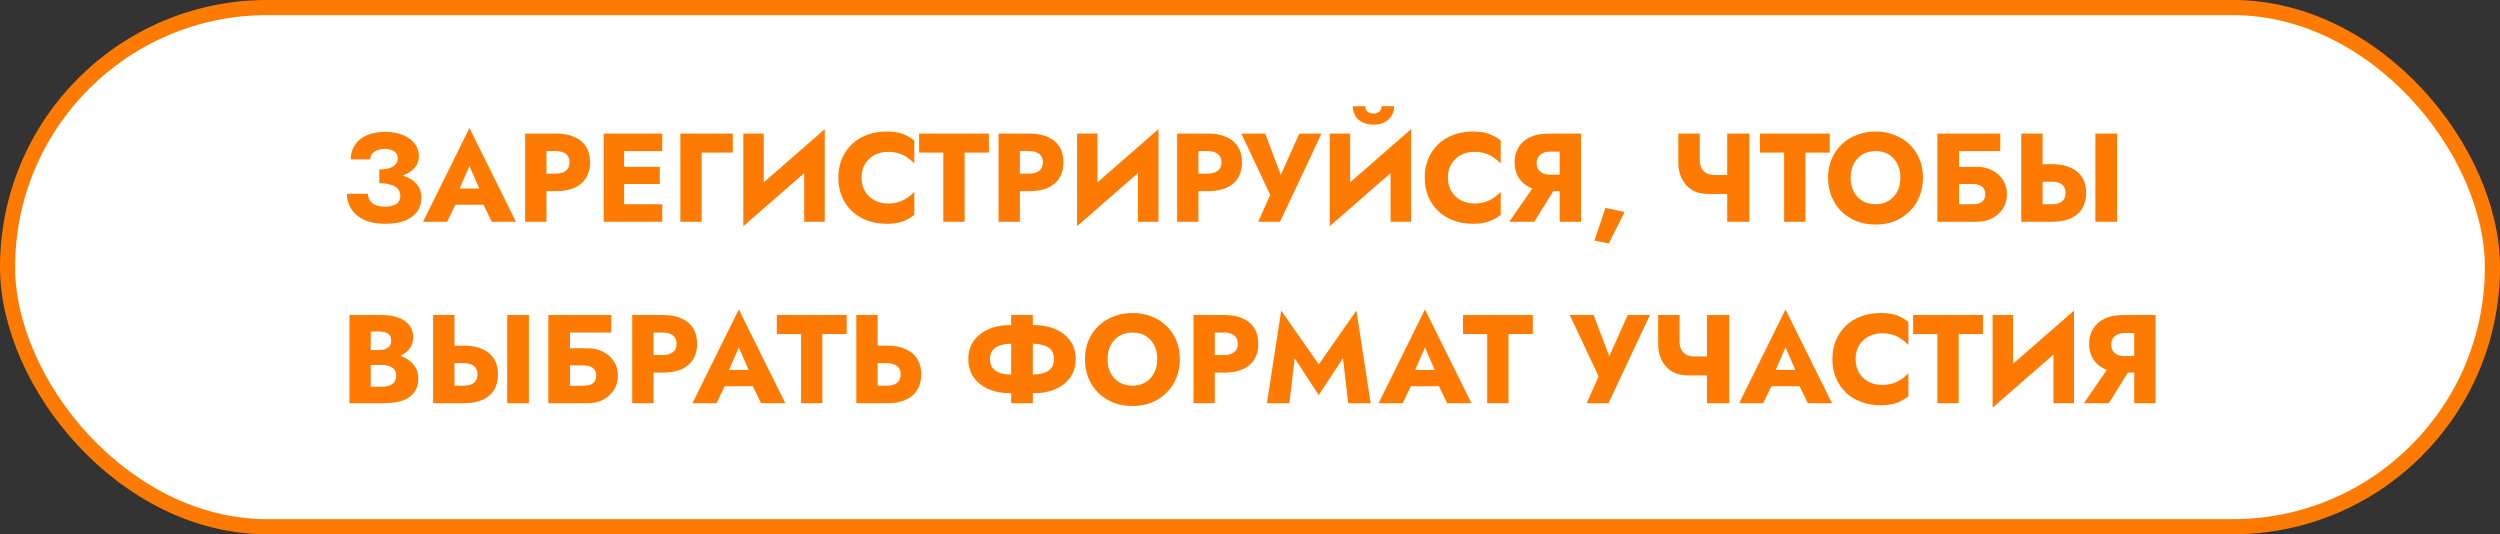
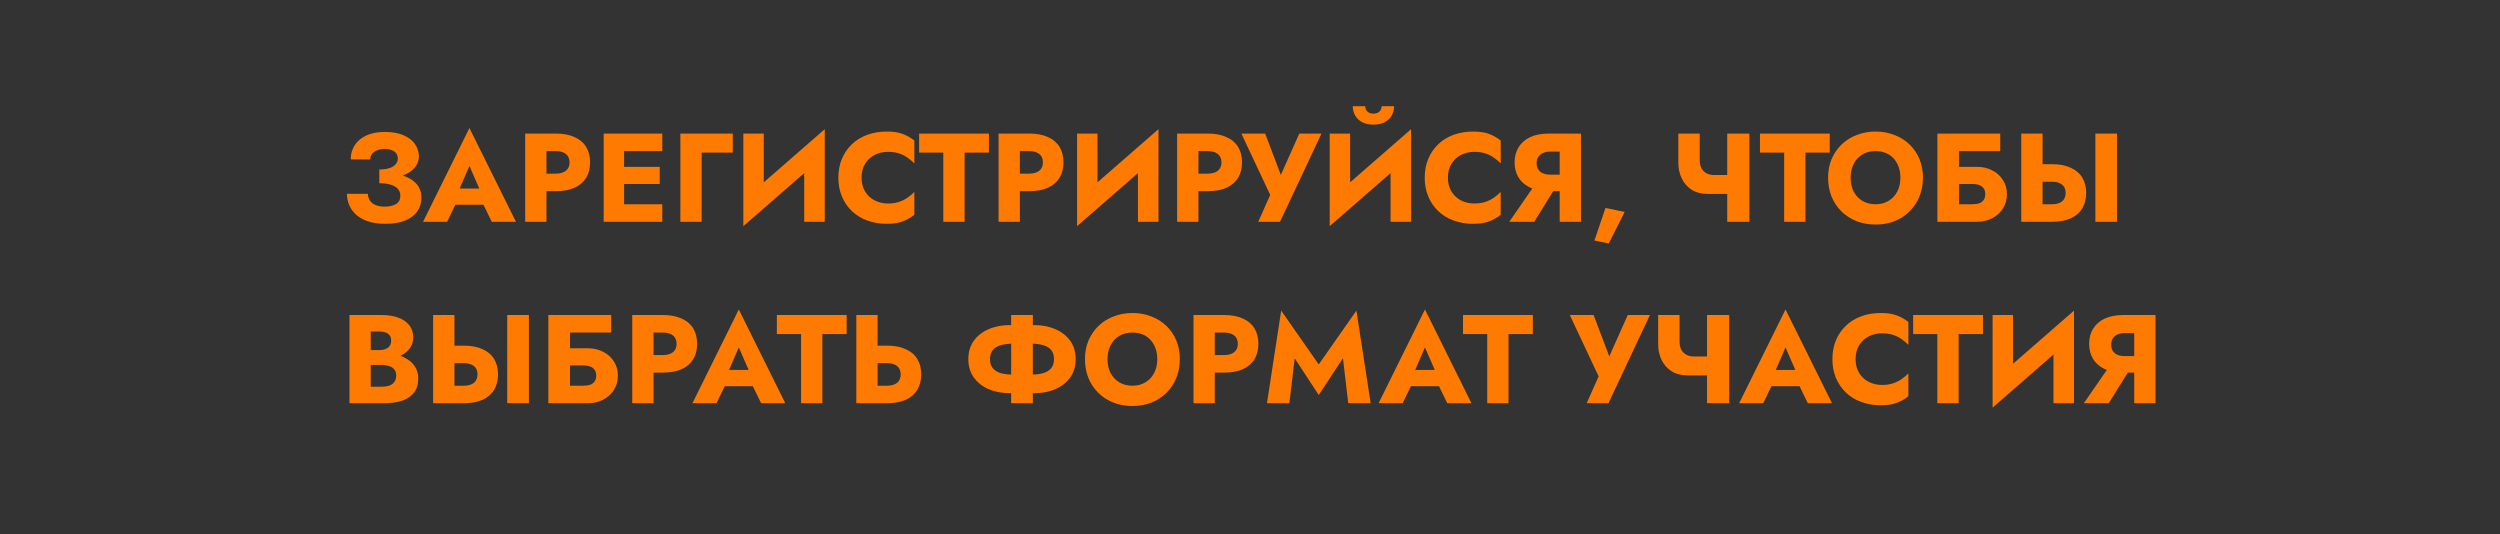
<svg xmlns="http://www.w3.org/2000/svg" width="496" height="106" viewBox="0 0 496 106" fill="none">
  <rect x="0" y="0" width="496" height="106" fill="#333333" stroke="none" />
-   <rect x="1.5" y="1.5" width="493" height="103" rx="51.5" fill="white" stroke="#FF7A00" stroke-width="3" />
-   <path d="M75.253 35.525C76.337 35.525 77.353 35.433 78.303 35.25C79.253 35.067 80.087 34.792 80.803 34.425C81.52 34.042 82.078 33.567 82.478 33C82.895 32.433 83.103 31.775 83.103 31.025C83.103 30.125 82.845 29.308 82.328 28.575C81.812 27.842 81.053 27.258 80.053 26.825C79.053 26.392 77.82 26.175 76.353 26.175C74.887 26.175 73.645 26.417 72.628 26.9C71.628 27.367 70.87 28.017 70.353 28.85C69.837 29.667 69.578 30.592 69.578 31.625H73.453C73.453 31.208 73.57 30.85 73.803 30.55C74.037 30.233 74.37 29.992 74.803 29.825C75.237 29.642 75.745 29.55 76.328 29.55C76.895 29.55 77.37 29.633 77.753 29.8C78.137 29.95 78.428 30.167 78.628 30.45C78.828 30.733 78.928 31.067 78.928 31.45C78.928 31.867 78.787 32.242 78.503 32.575C78.237 32.908 77.828 33.167 77.278 33.35C76.745 33.533 76.07 33.625 75.253 33.625V35.525ZM76.453 44.4C78.037 44.4 79.353 44.183 80.403 43.75C81.47 43.3 82.27 42.692 82.803 41.925C83.337 41.142 83.603 40.242 83.603 39.225C83.603 38.042 83.237 37.083 82.503 36.35C81.787 35.6 80.795 35.058 79.528 34.725C78.278 34.375 76.853 34.2 75.253 34.2V36.35C76.22 36.35 77.003 36.458 77.603 36.675C78.22 36.875 78.678 37.158 78.978 37.525C79.278 37.892 79.428 38.325 79.428 38.825C79.428 39.575 79.145 40.125 78.578 40.475C78.012 40.825 77.253 41 76.303 41C75.687 41 75.128 40.908 74.628 40.725C74.128 40.542 73.737 40.258 73.453 39.875C73.17 39.492 73.012 39.017 72.978 38.45H68.828C68.828 39.217 68.978 39.958 69.278 40.675C69.578 41.392 70.037 42.033 70.653 42.6C71.287 43.167 72.078 43.608 73.028 43.925C73.995 44.242 75.137 44.4 76.453 44.4ZM88.561 40.625H97.811L97.536 37.4H88.861L88.561 40.625ZM93.136 32.925L95.611 38.6L95.461 39.675L97.561 44H102.361L93.136 25.4L83.936 44H88.711L90.886 39.5L90.686 38.575L93.136 32.925ZM104.195 26.5V44H108.42V26.5H104.195ZM106.845 29.975H110.27C111.12 29.975 111.787 30.167 112.27 30.55C112.754 30.933 112.995 31.492 112.995 32.225C112.995 32.942 112.754 33.492 112.27 33.875C111.787 34.258 111.12 34.45 110.27 34.45H106.845V37.925H110.27C111.754 37.925 112.995 37.7 113.995 37.25C115.012 36.783 115.779 36.125 116.295 35.275C116.812 34.408 117.07 33.392 117.07 32.225C117.07 31.025 116.812 30 116.295 29.15C115.779 28.3 115.012 27.65 113.995 27.2C112.995 26.733 111.754 26.5 110.27 26.5H106.845V29.975ZM122.571 44H131.396V40.525H122.571V44ZM122.571 29.975H131.396V26.5H122.571V29.975ZM122.571 36.5H130.896V33.1H122.571V36.5ZM119.771 26.5V44H123.821V26.5H119.771ZM134.985 26.5V44H139.21V30.275H145.385V26.5H134.985ZM163.506 30.9L163.631 25.625L147.606 39.6L147.481 44.875L163.506 30.9ZM151.531 26.5H147.481V44.875L151.531 40.725V26.5ZM163.631 25.625L159.556 29.925V44H163.631V25.625ZM170.93 35.25C170.93 34.167 171.172 33.242 171.655 32.475C172.138 31.708 172.772 31.125 173.555 30.725C174.355 30.325 175.23 30.125 176.18 30.125C177.013 30.125 177.747 30.233 178.38 30.45C179.013 30.65 179.58 30.933 180.08 31.3C180.58 31.65 181.022 32.025 181.405 32.425V27.875C180.705 27.325 179.938 26.892 179.105 26.575C178.272 26.258 177.213 26.1 175.93 26.1C174.53 26.1 173.238 26.317 172.055 26.75C170.872 27.183 169.855 27.808 169.005 28.625C168.155 29.442 167.497 30.408 167.03 31.525C166.563 32.642 166.33 33.883 166.33 35.25C166.33 36.617 166.563 37.858 167.03 38.975C167.497 40.092 168.155 41.058 169.005 41.875C169.855 42.692 170.872 43.317 172.055 43.75C173.238 44.183 174.53 44.4 175.93 44.4C177.213 44.4 178.272 44.242 179.105 43.925C179.938 43.608 180.705 43.175 181.405 42.625V38.075C181.022 38.475 180.58 38.85 180.08 39.2C179.58 39.55 179.013 39.833 178.38 40.05C177.747 40.267 177.013 40.375 176.18 40.375C175.23 40.375 174.355 40.175 173.555 39.775C172.772 39.375 172.138 38.792 171.655 38.025C171.172 37.242 170.93 36.317 170.93 35.25ZM182.352 30.275H187.152V44H191.377V30.275H196.202V26.5H182.352V30.275ZM198.116 26.5V44H202.341V26.5H198.116ZM200.766 29.975H204.191C205.041 29.975 205.708 30.167 206.191 30.55C206.674 30.933 206.916 31.492 206.916 32.225C206.916 32.942 206.674 33.492 206.191 33.875C205.708 34.258 205.041 34.45 204.191 34.45H200.766V37.925H204.191C205.674 37.925 206.916 37.7 207.916 37.25C208.933 36.783 209.699 36.125 210.216 35.275C210.733 34.408 210.991 33.392 210.991 32.225C210.991 31.025 210.733 30 210.216 29.15C209.699 28.3 208.933 27.65 207.916 27.2C206.916 26.733 205.674 26.5 204.191 26.5H200.766V29.975ZM229.717 30.9L229.842 25.625L213.817 39.6L213.692 44.875L229.717 30.9ZM217.742 26.5H213.692V44.875L217.742 40.725V26.5ZM229.842 25.625L225.767 29.925V44H229.842V25.625ZM233.541 26.5V44H237.766V26.5H233.541ZM236.191 29.975H239.616C240.466 29.975 241.133 30.167 241.616 30.55C242.099 30.933 242.341 31.492 242.341 32.225C242.341 32.942 242.099 33.492 241.616 33.875C241.133 34.258 240.466 34.45 239.616 34.45H236.191V37.925H239.616C241.099 37.925 242.341 37.7 243.341 37.25C244.358 36.783 245.124 36.125 245.641 35.275C246.158 34.408 246.416 33.392 246.416 32.225C246.416 31.025 246.158 30 245.641 29.15C245.124 28.3 244.358 27.65 243.341 27.2C242.341 26.733 241.099 26.5 239.616 26.5H236.191V29.975ZM262.185 26.5H257.785L253.135 36.9L254.96 36.925L251.01 26.5H246.285L252.01 38.675L249.635 44H253.96L262.185 26.5ZM279.839 30.9L279.964 25.625L263.939 39.6L263.814 44.875L279.839 30.9ZM267.864 26.5H263.814V44.875L267.864 40.725V26.5ZM279.964 25.625L275.889 29.925V44H279.964V25.625ZM268.389 21.075C268.389 21.742 268.548 22.358 268.864 22.925C269.181 23.475 269.648 23.917 270.264 24.25C270.881 24.567 271.623 24.725 272.489 24.725C273.373 24.725 274.114 24.567 274.714 24.25C275.331 23.917 275.798 23.475 276.114 22.925C276.431 22.358 276.589 21.742 276.589 21.075H274.114C274.114 21.358 274.048 21.617 273.914 21.85C273.781 22.067 273.589 22.242 273.339 22.375C273.106 22.492 272.823 22.55 272.489 22.55C272.173 22.55 271.889 22.492 271.639 22.375C271.389 22.242 271.198 22.067 271.064 21.85C270.931 21.617 270.864 21.358 270.864 21.075H268.389ZM287.263 35.25C287.263 34.167 287.505 33.242 287.988 32.475C288.471 31.708 289.105 31.125 289.888 30.725C290.688 30.325 291.563 30.125 292.513 30.125C293.346 30.125 294.08 30.233 294.713 30.45C295.346 30.65 295.913 30.933 296.413 31.3C296.913 31.65 297.355 32.025 297.738 32.425V27.875C297.038 27.325 296.271 26.892 295.438 26.575C294.605 26.258 293.546 26.1 292.263 26.1C290.863 26.1 289.571 26.317 288.388 26.75C287.205 27.183 286.188 27.808 285.338 28.625C284.488 29.442 283.83 30.408 283.363 31.525C282.896 32.642 282.663 33.883 282.663 35.25C282.663 36.617 282.896 37.858 283.363 38.975C283.83 40.092 284.488 41.058 285.338 41.875C286.188 42.692 287.205 43.317 288.388 43.75C289.571 44.183 290.863 44.4 292.263 44.4C293.546 44.4 294.605 44.242 295.438 43.925C296.271 43.608 297.038 43.175 297.738 42.625V38.075C297.355 38.475 296.913 38.85 296.413 39.2C295.913 39.55 295.346 39.833 294.713 40.05C294.08 40.267 293.346 40.375 292.513 40.375C291.563 40.375 290.688 40.175 289.888 39.775C289.105 39.375 288.471 38.792 287.988 38.025C287.505 37.242 287.263 36.317 287.263 35.25ZM309.317 36.075H304.917L299.442 44H304.392L309.317 36.075ZM313.667 26.5H309.442V44H313.667V26.5ZM311.017 30.075V26.5H307.292C305.809 26.5 304.559 26.742 303.542 27.225C302.542 27.708 301.784 28.383 301.267 29.25C300.751 30.1 300.492 31.092 300.492 32.225C300.492 33.342 300.751 34.333 301.267 35.2C301.784 36.05 302.542 36.717 303.542 37.2C304.559 37.683 305.809 37.925 307.292 37.925H311.017V34.65H307.592C307.042 34.65 306.559 34.567 306.142 34.4C305.726 34.217 305.409 33.958 305.192 33.625C304.976 33.275 304.867 32.858 304.867 32.375C304.867 31.892 304.976 31.483 305.192 31.15C305.409 30.8 305.726 30.533 306.142 30.35C306.559 30.167 307.042 30.075 307.592 30.075H311.017ZM318.529 41.25L316.329 47.725L319.179 48.3L322.329 42.05L318.529 41.25ZM338.854 38.475H344.279V34.725H340.079L338.854 38.475ZM342.679 26.5V44H347.079V26.5H342.679ZM337.229 26.5H332.979V32.3C332.979 33.417 333.204 34.45 333.654 35.4C334.104 36.333 334.763 37.083 335.629 37.65C336.513 38.2 337.588 38.475 338.854 38.475L340.079 34.725C339.529 34.725 339.038 34.617 338.604 34.4C338.171 34.167 337.829 33.833 337.579 33.4C337.346 32.95 337.229 32.4 337.229 31.75V26.5ZM349.174 30.275H353.974V44H358.199V30.275H363.024V26.5H349.174V30.275ZM367.167 35.25C367.167 34.217 367.367 33.308 367.767 32.525C368.184 31.725 368.759 31.1 369.492 30.65C370.242 30.2 371.117 29.975 372.117 29.975C373.134 29.975 374.009 30.2 374.742 30.65C375.476 31.1 376.042 31.725 376.442 32.525C376.842 33.308 377.042 34.217 377.042 35.25C377.042 36.283 376.834 37.2 376.417 38C376.017 38.783 375.442 39.4 374.692 39.85C373.959 40.3 373.101 40.525 372.117 40.525C371.117 40.525 370.242 40.3 369.492 39.85C368.759 39.4 368.184 38.783 367.767 38C367.367 37.2 367.167 36.283 367.167 35.25ZM362.692 35.25C362.692 36.6 362.917 37.842 363.367 38.975C363.834 40.108 364.484 41.092 365.317 41.925C366.167 42.758 367.167 43.408 368.317 43.875C369.467 44.325 370.734 44.55 372.117 44.55C373.484 44.55 374.742 44.325 375.892 43.875C377.042 43.408 378.034 42.758 378.867 41.925C379.717 41.092 380.367 40.108 380.817 38.975C381.284 37.842 381.517 36.6 381.517 35.25C381.517 33.9 381.284 32.667 380.817 31.55C380.351 30.433 379.692 29.467 378.842 28.65C377.992 27.833 376.992 27.208 375.842 26.775C374.709 26.325 373.467 26.1 372.117 26.1C370.784 26.1 369.542 26.325 368.392 26.775C367.242 27.208 366.242 27.833 365.392 28.65C364.542 29.467 363.876 30.433 363.392 31.55C362.926 32.667 362.692 33.9 362.692 35.25ZM385.55 36.5H391.3C391.85 36.5 392.316 36.575 392.7 36.725C393.083 36.875 393.375 37.1 393.575 37.4C393.775 37.683 393.875 38.058 393.875 38.525C393.875 38.975 393.775 39.35 393.575 39.65C393.375 39.95 393.083 40.175 392.7 40.325C392.316 40.458 391.85 40.525 391.3 40.525H385.55V44H392.225C393.358 44 394.366 43.767 395.25 43.3C396.15 42.833 396.858 42.192 397.375 41.375C397.908 40.542 398.175 39.592 398.175 38.525C398.175 37.442 397.908 36.5 397.375 35.7C396.858 34.883 396.15 34.25 395.25 33.8C394.366 33.333 393.358 33.1 392.225 33.1H385.55V36.5ZM384.375 26.5V44H388.675V29.975H396.85V26.5H384.375ZM415.721 26.5V44H420.021V26.5H415.721ZM401.021 26.5V44H405.246V26.5H401.021ZM403.671 36.05H407.096C407.663 36.05 408.146 36.133 408.546 36.3C408.963 36.467 409.28 36.717 409.496 37.05C409.713 37.383 409.821 37.792 409.821 38.275C409.821 38.758 409.713 39.175 409.496 39.525C409.28 39.858 408.963 40.108 408.546 40.275C408.146 40.442 407.663 40.525 407.096 40.525H403.671V44H407.096C408.58 44 409.821 43.775 410.821 43.325C411.838 42.858 412.605 42.2 413.121 41.35C413.638 40.483 413.896 39.458 413.896 38.275C413.896 37.092 413.638 36.075 413.121 35.225C412.605 34.375 411.838 33.725 410.821 33.275C409.821 32.808 408.58 32.575 407.096 32.575H403.671V36.05ZM72.482 71.3H75.757C76.974 71.3 78.04 71.133 78.957 70.8C79.89 70.45 80.624 69.95 81.157 69.3C81.707 68.65 81.982 67.867 81.982 66.95C81.982 65.95 81.707 65.125 81.157 64.475C80.624 63.808 79.89 63.317 78.957 63C78.04 62.667 76.974 62.5 75.757 62.5H69.332V80H76.182C77.565 80 78.765 79.833 79.782 79.5C80.799 79.15 81.582 78.617 82.132 77.9C82.699 77.183 82.982 76.242 82.982 75.075C82.982 74.192 82.782 73.442 82.382 72.825C81.999 72.192 81.482 71.675 80.832 71.275C80.182 70.858 79.457 70.558 78.657 70.375C77.857 70.192 77.032 70.1 76.182 70.1H72.482V72.4H75.707C76.124 72.4 76.499 72.442 76.832 72.525C77.182 72.592 77.49 72.708 77.757 72.875C78.024 73.042 78.232 73.258 78.382 73.525C78.532 73.792 78.607 74.108 78.607 74.475C78.607 75.042 78.474 75.492 78.207 75.825C77.957 76.142 77.615 76.375 77.182 76.525C76.749 76.658 76.257 76.725 75.707 76.725H73.557V65.775H75.307C76.04 65.775 76.607 65.925 77.007 66.225C77.407 66.525 77.607 66.975 77.607 67.575C77.607 67.975 77.515 68.317 77.332 68.6C77.149 68.867 76.882 69.075 76.532 69.225C76.199 69.375 75.79 69.45 75.307 69.45H72.482V71.3ZM100.633 62.5V80H104.933V62.5H100.633ZM85.933 62.5V80H90.159V62.5H85.933ZM88.584 72.05H92.008C92.575 72.05 93.058 72.133 93.459 72.3C93.875 72.467 94.192 72.717 94.409 73.05C94.625 73.383 94.734 73.792 94.734 74.275C94.734 74.758 94.625 75.175 94.409 75.525C94.192 75.858 93.875 76.108 93.459 76.275C93.058 76.442 92.575 76.525 92.008 76.525H88.584V80H92.008C93.492 80 94.734 79.775 95.734 79.325C96.75 78.858 97.517 78.2 98.034 77.35C98.55 76.483 98.808 75.458 98.808 74.275C98.808 73.092 98.55 72.075 98.034 71.225C97.517 70.375 96.75 69.725 95.734 69.275C94.734 68.808 93.492 68.575 92.008 68.575H88.584V72.05ZM109.964 72.5H115.714C116.264 72.5 116.73 72.575 117.114 72.725C117.497 72.875 117.789 73.1 117.989 73.4C118.189 73.683 118.289 74.058 118.289 74.525C118.289 74.975 118.189 75.35 117.989 75.65C117.789 75.95 117.497 76.175 117.114 76.325C116.73 76.458 116.264 76.525 115.714 76.525H109.964V80H116.639C117.772 80 118.78 79.767 119.664 79.3C120.564 78.833 121.272 78.192 121.789 77.375C122.322 76.542 122.589 75.592 122.589 74.525C122.589 73.442 122.322 72.5 121.789 71.7C121.272 70.883 120.564 70.25 119.664 69.8C118.78 69.333 117.772 69.1 116.639 69.1H109.964V72.5ZM108.789 62.5V80H113.089V65.975H121.264V62.5H108.789ZM125.435 62.5V80H129.66V62.5H125.435ZM128.085 65.975H131.51C132.36 65.975 133.027 66.167 133.51 66.55C133.994 66.933 134.235 67.492 134.235 68.225C134.235 68.942 133.994 69.492 133.51 69.875C133.027 70.258 132.36 70.45 131.51 70.45H128.085V73.925H131.51C132.994 73.925 134.235 73.7 135.235 73.25C136.252 72.783 137.019 72.125 137.535 71.275C138.052 70.408 138.31 69.392 138.31 68.225C138.31 67.025 138.052 66 137.535 65.15C137.019 64.3 136.252 63.65 135.235 63.2C134.235 62.733 132.994 62.5 131.51 62.5H128.085V65.975ZM142.004 76.625H151.254L150.979 73.4H142.304L142.004 76.625ZM146.579 68.925L149.054 74.6L148.904 75.675L151.004 80H155.804L146.579 61.4L137.379 80H142.154L144.329 75.5L144.129 74.575L146.579 68.925ZM154.13 66.275H158.93V80H163.155V66.275H167.98V62.5H154.13V66.275ZM169.893 62.5V80H174.118V62.5H169.893ZM172.543 72.05H175.968C176.535 72.05 177.018 72.133 177.418 72.3C177.835 72.467 178.152 72.717 178.368 73.05C178.585 73.383 178.693 73.792 178.693 74.275C178.693 74.758 178.585 75.175 178.368 75.525C178.152 75.858 177.835 76.108 177.418 76.275C177.018 76.442 176.535 76.525 175.968 76.525H172.543V80H175.968C177.452 80 178.693 79.775 179.693 79.325C180.71 78.858 181.477 78.2 181.993 77.35C182.51 76.483 182.768 75.458 182.768 74.275C182.768 73.092 182.51 72.075 181.993 71.225C181.477 70.375 180.71 69.725 179.693 69.275C178.693 68.808 177.452 68.575 175.968 68.575H172.543V72.05ZM200.615 62.5V80H204.915V62.5H200.615ZM209.115 71.25C209.115 72 208.923 72.608 208.54 73.075C208.156 73.525 207.615 73.85 206.915 74.05C206.231 74.233 205.423 74.325 204.49 74.325H201.04C200.106 74.325 199.29 74.233 198.59 74.05C197.906 73.85 197.373 73.525 196.99 73.075C196.606 72.608 196.415 72 196.415 71.25C196.415 70.483 196.606 69.875 196.99 69.425C197.373 68.975 197.906 68.658 198.59 68.475C199.29 68.275 200.106 68.175 201.04 68.175H204.49C205.423 68.175 206.231 68.275 206.915 68.475C207.615 68.658 208.156 68.975 208.54 69.425C208.923 69.875 209.115 70.483 209.115 71.25ZM213.415 71.25C213.415 69.833 213.056 68.625 212.34 67.625C211.623 66.625 210.648 65.858 209.415 65.325C208.181 64.775 206.798 64.5 205.265 64.5H200.265C198.731 64.5 197.348 64.775 196.115 65.325C194.881 65.858 193.906 66.625 193.19 67.625C192.473 68.625 192.115 69.833 192.115 71.25C192.115 72.65 192.473 73.858 193.19 74.875C193.906 75.875 194.881 76.65 196.115 77.2C197.348 77.733 198.731 78 200.265 78H205.265C206.798 78 208.181 77.733 209.415 77.2C210.648 76.65 211.623 75.875 212.34 74.875C213.056 73.858 213.415 72.65 213.415 71.25ZM219.731 71.25C219.731 70.217 219.931 69.308 220.331 68.525C220.747 67.725 221.322 67.1 222.056 66.65C222.806 66.2 223.681 65.975 224.681 65.975C225.697 65.975 226.572 66.2 227.306 66.65C228.039 67.1 228.606 67.725 229.006 68.525C229.406 69.308 229.606 70.217 229.606 71.25C229.606 72.283 229.397 73.2 228.981 74C228.581 74.783 228.006 75.4 227.256 75.85C226.522 76.3 225.664 76.525 224.681 76.525C223.681 76.525 222.806 76.3 222.056 75.85C221.322 75.4 220.747 74.783 220.331 74C219.931 73.2 219.731 72.283 219.731 71.25ZM215.256 71.25C215.256 72.6 215.481 73.842 215.931 74.975C216.397 76.108 217.047 77.092 217.881 77.925C218.731 78.758 219.731 79.408 220.881 79.875C222.031 80.325 223.297 80.55 224.681 80.55C226.047 80.55 227.306 80.325 228.456 79.875C229.606 79.408 230.597 78.758 231.431 77.925C232.281 77.092 232.931 76.108 233.381 74.975C233.847 73.842 234.081 72.6 234.081 71.25C234.081 69.9 233.847 68.667 233.381 67.55C232.914 66.433 232.256 65.467 231.406 64.65C230.556 63.833 229.556 63.208 228.406 62.775C227.272 62.325 226.031 62.1 224.681 62.1C223.347 62.1 222.106 62.325 220.956 62.775C219.806 63.208 218.806 63.833 217.956 64.65C217.106 65.467 216.439 66.433 215.956 67.55C215.489 68.667 215.256 69.9 215.256 71.25ZM236.788 62.5V80H241.013V62.5H236.788ZM239.438 65.975H242.863C243.713 65.975 244.38 66.167 244.863 66.55C245.346 66.933 245.588 67.492 245.588 68.225C245.588 68.942 245.346 69.492 244.863 69.875C244.38 70.258 243.713 70.45 242.863 70.45H239.438V73.925H242.863C244.346 73.925 245.588 73.7 246.588 73.25C247.605 72.783 248.371 72.125 248.888 71.275C249.405 70.408 249.663 69.392 249.663 68.225C249.663 67.025 249.405 66 248.888 65.15C248.371 64.3 247.605 63.65 246.588 63.2C245.588 62.733 244.346 62.5 242.863 62.5H239.438V65.975ZM256.864 71.075L261.639 78.375L266.439 71.075L267.489 80H271.939L269.114 61.625L261.639 72.3L254.189 61.625L251.364 80H255.814L256.864 71.075ZM278.137 76.625H287.387L287.112 73.4H278.437L278.137 76.625ZM282.712 68.925L285.187 74.6L285.037 75.675L287.137 80H291.937L282.712 61.4L273.512 80H278.287L280.462 75.5L280.262 74.575L282.712 68.925ZM290.263 66.275H295.063V80H299.288V66.275H304.113V62.5H290.263V66.275ZM327.346 62.5H322.946L318.296 72.9L320.121 72.925L316.171 62.5H311.446L317.171 74.675L314.796 80H319.121L327.346 62.5ZM334.85 74.475H340.275V70.725H336.075L334.85 74.475ZM338.675 62.5V80H343.075V62.5H338.675ZM333.225 62.5H328.975V68.3C328.975 69.417 329.2 70.45 329.65 71.4C330.1 72.333 330.759 73.083 331.625 73.65C332.509 74.2 333.584 74.475 334.85 74.475L336.075 70.725C335.525 70.725 335.034 70.617 334.6 70.4C334.167 70.167 333.825 69.833 333.575 69.4C333.342 68.95 333.225 68.4 333.225 67.75V62.5ZM349.67 76.625H358.92L358.645 73.4H349.97L349.67 76.625ZM354.245 68.925L356.72 74.6L356.57 75.675L358.67 80H363.47L354.245 61.4L345.045 80H349.82L351.995 75.5L351.795 74.575L354.245 68.925ZM368.147 71.25C368.147 70.167 368.388 69.242 368.872 68.475C369.355 67.708 369.988 67.125 370.772 66.725C371.572 66.325 372.447 66.125 373.397 66.125C374.23 66.125 374.963 66.233 375.597 66.45C376.23 66.65 376.797 66.933 377.297 67.3C377.797 67.65 378.238 68.025 378.622 68.425V63.875C377.922 63.325 377.155 62.892 376.322 62.575C375.488 62.258 374.43 62.1 373.147 62.1C371.747 62.1 370.455 62.317 369.272 62.75C368.088 63.183 367.072 63.808 366.222 64.625C365.372 65.442 364.713 66.408 364.247 67.525C363.78 68.642 363.547 69.883 363.547 71.25C363.547 72.617 363.78 73.858 364.247 74.975C364.713 76.092 365.372 77.058 366.222 77.875C367.072 78.692 368.088 79.317 369.272 79.75C370.455 80.183 371.747 80.4 373.147 80.4C374.43 80.4 375.488 80.242 376.322 79.925C377.155 79.608 377.922 79.175 378.622 78.625V74.075C378.238 74.475 377.797 74.85 377.297 75.2C376.797 75.55 376.23 75.833 375.597 76.05C374.963 76.267 374.23 76.375 373.397 76.375C372.447 76.375 371.572 76.175 370.772 75.775C369.988 75.375 369.355 74.792 368.872 74.025C368.388 73.242 368.147 72.317 368.147 71.25ZM379.569 66.275H384.369V80H388.594V66.275H393.419V62.5H379.569V66.275ZM411.358 66.9L411.483 61.625L395.458 75.6L395.333 80.875L411.358 66.9ZM399.383 62.5H395.333V80.875L399.383 76.725V62.5ZM411.483 61.625L407.408 65.925V80H411.483V61.625ZM423.307 72.075H418.907L413.432 80H418.382L423.307 72.075ZM427.657 62.5H423.432V80H427.657V62.5ZM425.007 66.075V62.5H421.282C419.798 62.5 418.548 62.742 417.532 63.225C416.532 63.708 415.773 64.383 415.257 65.25C414.74 66.1 414.482 67.092 414.482 68.225C414.482 69.342 414.74 70.333 415.257 71.2C415.773 72.05 416.532 72.717 417.532 73.2C418.548 73.683 419.798 73.925 421.282 73.925H425.007V70.65H421.582C421.032 70.65 420.548 70.567 420.132 70.4C419.715 70.217 419.398 69.958 419.182 69.625C418.965 69.275 418.857 68.858 418.857 68.375C418.857 67.892 418.965 67.483 419.182 67.15C419.398 66.8 419.715 66.533 420.132 66.35C420.548 66.167 421.032 66.075 421.582 66.075H425.007Z" fill="#FF7A00" />
+   <path d="M75.253 35.525C76.337 35.525 77.353 35.433 78.303 35.25C79.253 35.067 80.087 34.792 80.803 34.425C81.52 34.042 82.078 33.567 82.478 33C82.895 32.433 83.103 31.775 83.103 31.025C83.103 30.125 82.845 29.308 82.328 28.575C81.812 27.842 81.053 27.258 80.053 26.825C79.053 26.392 77.82 26.175 76.353 26.175C74.887 26.175 73.645 26.417 72.628 26.9C71.628 27.367 70.87 28.017 70.353 28.85C69.837 29.667 69.578 30.592 69.578 31.625H73.453C73.453 31.208 73.57 30.85 73.803 30.55C74.037 30.233 74.37 29.992 74.803 29.825C75.237 29.642 75.745 29.55 76.328 29.55C76.895 29.55 77.37 29.633 77.753 29.8C78.137 29.95 78.428 30.167 78.628 30.45C78.828 30.733 78.928 31.067 78.928 31.45C78.928 31.867 78.787 32.242 78.503 32.575C78.237 32.908 77.828 33.167 77.278 33.35C76.745 33.533 76.07 33.625 75.253 33.625V35.525ZM76.453 44.4C78.037 44.4 79.353 44.183 80.403 43.75C81.47 43.3 82.27 42.692 82.803 41.925C83.337 41.142 83.603 40.242 83.603 39.225C83.603 38.042 83.237 37.083 82.503 36.35C81.787 35.6 80.795 35.058 79.528 34.725C78.278 34.375 76.853 34.2 75.253 34.2V36.35C76.22 36.35 77.003 36.458 77.603 36.675C78.22 36.875 78.678 37.158 78.978 37.525C79.278 37.892 79.428 38.325 79.428 38.825C79.428 39.575 79.145 40.125 78.578 40.475C78.012 40.825 77.253 41 76.303 41C75.687 41 75.128 40.908 74.628 40.725C74.128 40.542 73.737 40.258 73.453 39.875C73.17 39.492 73.012 39.017 72.978 38.45H68.828C68.828 39.217 68.978 39.958 69.278 40.675C69.578 41.392 70.037 42.033 70.653 42.6C71.287 43.167 72.078 43.608 73.028 43.925C73.995 44.242 75.137 44.4 76.453 44.4ZM88.561 40.625H97.811L97.536 37.4H88.861ZM93.136 32.925L95.611 38.6L95.461 39.675L97.561 44H102.361L93.136 25.4L83.936 44H88.711L90.886 39.5L90.686 38.575L93.136 32.925ZM104.195 26.5V44H108.42V26.5H104.195ZM106.845 29.975H110.27C111.12 29.975 111.787 30.167 112.27 30.55C112.754 30.933 112.995 31.492 112.995 32.225C112.995 32.942 112.754 33.492 112.27 33.875C111.787 34.258 111.12 34.45 110.27 34.45H106.845V37.925H110.27C111.754 37.925 112.995 37.7 113.995 37.25C115.012 36.783 115.779 36.125 116.295 35.275C116.812 34.408 117.07 33.392 117.07 32.225C117.07 31.025 116.812 30 116.295 29.15C115.779 28.3 115.012 27.65 113.995 27.2C112.995 26.733 111.754 26.5 110.27 26.5H106.845V29.975ZM122.571 44H131.396V40.525H122.571V44ZM122.571 29.975H131.396V26.5H122.571V29.975ZM122.571 36.5H130.896V33.1H122.571V36.5ZM119.771 26.5V44H123.821V26.5H119.771ZM134.985 26.5V44H139.21V30.275H145.385V26.5H134.985ZM163.506 30.9L163.631 25.625L147.606 39.6L147.481 44.875L163.506 30.9ZM151.531 26.5H147.481V44.875L151.531 40.725V26.5ZM163.631 25.625L159.556 29.925V44H163.631V25.625ZM170.93 35.25C170.93 34.167 171.172 33.242 171.655 32.475C172.138 31.708 172.772 31.125 173.555 30.725C174.355 30.325 175.23 30.125 176.18 30.125C177.013 30.125 177.747 30.233 178.38 30.45C179.013 30.65 179.58 30.933 180.08 31.3C180.58 31.65 181.022 32.025 181.405 32.425V27.875C180.705 27.325 179.938 26.892 179.105 26.575C178.272 26.258 177.213 26.1 175.93 26.1C174.53 26.1 173.238 26.317 172.055 26.75C170.872 27.183 169.855 27.808 169.005 28.625C168.155 29.442 167.497 30.408 167.03 31.525C166.563 32.642 166.33 33.883 166.33 35.25C166.33 36.617 166.563 37.858 167.03 38.975C167.497 40.092 168.155 41.058 169.005 41.875C169.855 42.692 170.872 43.317 172.055 43.75C173.238 44.183 174.53 44.4 175.93 44.4C177.213 44.4 178.272 44.242 179.105 43.925C179.938 43.608 180.705 43.175 181.405 42.625V38.075C181.022 38.475 180.58 38.85 180.08 39.2C179.58 39.55 179.013 39.833 178.38 40.05C177.747 40.267 177.013 40.375 176.18 40.375C175.23 40.375 174.355 40.175 173.555 39.775C172.772 39.375 172.138 38.792 171.655 38.025C171.172 37.242 170.93 36.317 170.93 35.25ZM182.352 30.275H187.152V44H191.377V30.275H196.202V26.5H182.352V30.275ZM198.116 26.5V44H202.341V26.5H198.116ZM200.766 29.975H204.191C205.041 29.975 205.708 30.167 206.191 30.55C206.674 30.933 206.916 31.492 206.916 32.225C206.916 32.942 206.674 33.492 206.191 33.875C205.708 34.258 205.041 34.45 204.191 34.45H200.766V37.925H204.191C205.674 37.925 206.916 37.7 207.916 37.25C208.933 36.783 209.699 36.125 210.216 35.275C210.733 34.408 210.991 33.392 210.991 32.225C210.991 31.025 210.733 30 210.216 29.15C209.699 28.3 208.933 27.65 207.916 27.2C206.916 26.733 205.674 26.5 204.191 26.5H200.766V29.975ZM229.717 30.9L229.842 25.625L213.817 39.6L213.692 44.875L229.717 30.9ZM217.742 26.5H213.692V44.875L217.742 40.725V26.5ZM229.842 25.625L225.767 29.925V44H229.842V25.625ZM233.541 26.5V44H237.766V26.5H233.541ZM236.191 29.975H239.616C240.466 29.975 241.133 30.167 241.616 30.55C242.099 30.933 242.341 31.492 242.341 32.225C242.341 32.942 242.099 33.492 241.616 33.875C241.133 34.258 240.466 34.45 239.616 34.45H236.191V37.925H239.616C241.099 37.925 242.341 37.7 243.341 37.25C244.358 36.783 245.124 36.125 245.641 35.275C246.158 34.408 246.416 33.392 246.416 32.225C246.416 31.025 246.158 30 245.641 29.15C245.124 28.3 244.358 27.65 243.341 27.2C242.341 26.733 241.099 26.5 239.616 26.5H236.191V29.975ZM262.185 26.5H257.785L253.135 36.9L254.96 36.925L251.01 26.5H246.285L252.01 38.675L249.635 44H253.96L262.185 26.5ZM279.839 30.9L279.964 25.625L263.939 39.6L263.814 44.875L279.839 30.9ZM267.864 26.5H263.814V44.875L267.864 40.725V26.5ZM279.964 25.625L275.889 29.925V44H279.964V25.625ZM268.389 21.075C268.389 21.742 268.548 22.358 268.864 22.925C269.181 23.475 269.648 23.917 270.264 24.25C270.881 24.567 271.623 24.725 272.489 24.725C273.373 24.725 274.114 24.567 274.714 24.25C275.331 23.917 275.798 23.475 276.114 22.925C276.431 22.358 276.589 21.742 276.589 21.075H274.114C274.114 21.358 274.048 21.617 273.914 21.85C273.781 22.067 273.589 22.242 273.339 22.375C273.106 22.492 272.823 22.55 272.489 22.55C272.173 22.55 271.889 22.492 271.639 22.375C271.389 22.242 271.198 22.067 271.064 21.85C270.931 21.617 270.864 21.358 270.864 21.075H268.389ZM287.263 35.25C287.263 34.167 287.505 33.242 287.988 32.475C288.471 31.708 289.105 31.125 289.888 30.725C290.688 30.325 291.563 30.125 292.513 30.125C293.346 30.125 294.08 30.233 294.713 30.45C295.346 30.65 295.913 30.933 296.413 31.3C296.913 31.65 297.355 32.025 297.738 32.425V27.875C297.038 27.325 296.271 26.892 295.438 26.575C294.605 26.258 293.546 26.1 292.263 26.1C290.863 26.1 289.571 26.317 288.388 26.75C287.205 27.183 286.188 27.808 285.338 28.625C284.488 29.442 283.83 30.408 283.363 31.525C282.896 32.642 282.663 33.883 282.663 35.25C282.663 36.617 282.896 37.858 283.363 38.975C283.83 40.092 284.488 41.058 285.338 41.875C286.188 42.692 287.205 43.317 288.388 43.75C289.571 44.183 290.863 44.4 292.263 44.4C293.546 44.4 294.605 44.242 295.438 43.925C296.271 43.608 297.038 43.175 297.738 42.625V38.075C297.355 38.475 296.913 38.85 296.413 39.2C295.913 39.55 295.346 39.833 294.713 40.05C294.08 40.267 293.346 40.375 292.513 40.375C291.563 40.375 290.688 40.175 289.888 39.775C289.105 39.375 288.471 38.792 287.988 38.025C287.505 37.242 287.263 36.317 287.263 35.25ZM309.317 36.075H304.917L299.442 44H304.392L309.317 36.075ZM313.667 26.5H309.442V44H313.667V26.5ZM311.017 30.075V26.5H307.292C305.809 26.5 304.559 26.742 303.542 27.225C302.542 27.708 301.784 28.383 301.267 29.25C300.751 30.1 300.492 31.092 300.492 32.225C300.492 33.342 300.751 34.333 301.267 35.2C301.784 36.05 302.542 36.717 303.542 37.2C304.559 37.683 305.809 37.925 307.292 37.925H311.017V34.65H307.592C307.042 34.65 306.559 34.567 306.142 34.4C305.726 34.217 305.409 33.958 305.192 33.625C304.976 33.275 304.867 32.858 304.867 32.375C304.867 31.892 304.976 31.483 305.192 31.15C305.409 30.8 305.726 30.533 306.142 30.35C306.559 30.167 307.042 30.075 307.592 30.075H311.017ZM318.529 41.25L316.329 47.725L319.179 48.3L322.329 42.05L318.529 41.25ZM338.854 38.475H344.279V34.725H340.079L338.854 38.475ZM342.679 26.5V44H347.079V26.5H342.679ZM337.229 26.5H332.979V32.3C332.979 33.417 333.204 34.45 333.654 35.4C334.104 36.333 334.763 37.083 335.629 37.65C336.513 38.2 337.588 38.475 338.854 38.475L340.079 34.725C339.529 34.725 339.038 34.617 338.604 34.4C338.171 34.167 337.829 33.833 337.579 33.4C337.346 32.95 337.229 32.4 337.229 31.75V26.5ZM349.174 30.275H353.974V44H358.199V30.275H363.024V26.5H349.174V30.275ZM367.167 35.25C367.167 34.217 367.367 33.308 367.767 32.525C368.184 31.725 368.759 31.1 369.492 30.65C370.242 30.2 371.117 29.975 372.117 29.975C373.134 29.975 374.009 30.2 374.742 30.65C375.476 31.1 376.042 31.725 376.442 32.525C376.842 33.308 377.042 34.217 377.042 35.25C377.042 36.283 376.834 37.2 376.417 38C376.017 38.783 375.442 39.4 374.692 39.85C373.959 40.3 373.101 40.525 372.117 40.525C371.117 40.525 370.242 40.3 369.492 39.85C368.759 39.4 368.184 38.783 367.767 38C367.367 37.2 367.167 36.283 367.167 35.25ZM362.692 35.25C362.692 36.6 362.917 37.842 363.367 38.975C363.834 40.108 364.484 41.092 365.317 41.925C366.167 42.758 367.167 43.408 368.317 43.875C369.467 44.325 370.734 44.55 372.117 44.55C373.484 44.55 374.742 44.325 375.892 43.875C377.042 43.408 378.034 42.758 378.867 41.925C379.717 41.092 380.367 40.108 380.817 38.975C381.284 37.842 381.517 36.6 381.517 35.25C381.517 33.9 381.284 32.667 380.817 31.55C380.351 30.433 379.692 29.467 378.842 28.65C377.992 27.833 376.992 27.208 375.842 26.775C374.709 26.325 373.467 26.1 372.117 26.1C370.784 26.1 369.542 26.325 368.392 26.775C367.242 27.208 366.242 27.833 365.392 28.65C364.542 29.467 363.876 30.433 363.392 31.55C362.926 32.667 362.692 33.9 362.692 35.25ZM385.55 36.5H391.3C391.85 36.5 392.316 36.575 392.7 36.725C393.083 36.875 393.375 37.1 393.575 37.4C393.775 37.683 393.875 38.058 393.875 38.525C393.875 38.975 393.775 39.35 393.575 39.65C393.375 39.95 393.083 40.175 392.7 40.325C392.316 40.458 391.85 40.525 391.3 40.525H385.55V44H392.225C393.358 44 394.366 43.767 395.25 43.3C396.15 42.833 396.858 42.192 397.375 41.375C397.908 40.542 398.175 39.592 398.175 38.525C398.175 37.442 397.908 36.5 397.375 35.7C396.858 34.883 396.15 34.25 395.25 33.8C394.366 33.333 393.358 33.1 392.225 33.1H385.55V36.5ZM384.375 26.5V44H388.675V29.975H396.85V26.5H384.375ZM415.721 26.5V44H420.021V26.5H415.721ZM401.021 26.5V44H405.246V26.5H401.021ZM403.671 36.05H407.096C407.663 36.05 408.146 36.133 408.546 36.3C408.963 36.467 409.28 36.717 409.496 37.05C409.713 37.383 409.821 37.792 409.821 38.275C409.821 38.758 409.713 39.175 409.496 39.525C409.28 39.858 408.963 40.108 408.546 40.275C408.146 40.442 407.663 40.525 407.096 40.525H403.671V44H407.096C408.58 44 409.821 43.775 410.821 43.325C411.838 42.858 412.605 42.2 413.121 41.35C413.638 40.483 413.896 39.458 413.896 38.275C413.896 37.092 413.638 36.075 413.121 35.225C412.605 34.375 411.838 33.725 410.821 33.275C409.821 32.808 408.58 32.575 407.096 32.575H403.671V36.05ZM72.482 71.3H75.757C76.974 71.3 78.04 71.133 78.957 70.8C79.89 70.45 80.624 69.95 81.157 69.3C81.707 68.65 81.982 67.867 81.982 66.95C81.982 65.95 81.707 65.125 81.157 64.475C80.624 63.808 79.89 63.317 78.957 63C78.04 62.667 76.974 62.5 75.757 62.5H69.332V80H76.182C77.565 80 78.765 79.833 79.782 79.5C80.799 79.15 81.582 78.617 82.132 77.9C82.699 77.183 82.982 76.242 82.982 75.075C82.982 74.192 82.782 73.442 82.382 72.825C81.999 72.192 81.482 71.675 80.832 71.275C80.182 70.858 79.457 70.558 78.657 70.375C77.857 70.192 77.032 70.1 76.182 70.1H72.482V72.4H75.707C76.124 72.4 76.499 72.442 76.832 72.525C77.182 72.592 77.49 72.708 77.757 72.875C78.024 73.042 78.232 73.258 78.382 73.525C78.532 73.792 78.607 74.108 78.607 74.475C78.607 75.042 78.474 75.492 78.207 75.825C77.957 76.142 77.615 76.375 77.182 76.525C76.749 76.658 76.257 76.725 75.707 76.725H73.557V65.775H75.307C76.04 65.775 76.607 65.925 77.007 66.225C77.407 66.525 77.607 66.975 77.607 67.575C77.607 67.975 77.515 68.317 77.332 68.6C77.149 68.867 76.882 69.075 76.532 69.225C76.199 69.375 75.79 69.45 75.307 69.45H72.482V71.3ZM100.633 62.5V80H104.933V62.5H100.633ZM85.933 62.5V80H90.159V62.5H85.933ZM88.584 72.05H92.008C92.575 72.05 93.058 72.133 93.459 72.3C93.875 72.467 94.192 72.717 94.409 73.05C94.625 73.383 94.734 73.792 94.734 74.275C94.734 74.758 94.625 75.175 94.409 75.525C94.192 75.858 93.875 76.108 93.459 76.275C93.058 76.442 92.575 76.525 92.008 76.525H88.584V80H92.008C93.492 80 94.734 79.775 95.734 79.325C96.75 78.858 97.517 78.2 98.034 77.35C98.55 76.483 98.808 75.458 98.808 74.275C98.808 73.092 98.55 72.075 98.034 71.225C97.517 70.375 96.75 69.725 95.734 69.275C94.734 68.808 93.492 68.575 92.008 68.575H88.584V72.05ZM109.964 72.5H115.714C116.264 72.5 116.73 72.575 117.114 72.725C117.497 72.875 117.789 73.1 117.989 73.4C118.189 73.683 118.289 74.058 118.289 74.525C118.289 74.975 118.189 75.35 117.989 75.65C117.789 75.95 117.497 76.175 117.114 76.325C116.73 76.458 116.264 76.525 115.714 76.525H109.964V80H116.639C117.772 80 118.78 79.767 119.664 79.3C120.564 78.833 121.272 78.192 121.789 77.375C122.322 76.542 122.589 75.592 122.589 74.525C122.589 73.442 122.322 72.5 121.789 71.7C121.272 70.883 120.564 70.25 119.664 69.8C118.78 69.333 117.772 69.1 116.639 69.1H109.964V72.5ZM108.789 62.5V80H113.089V65.975H121.264V62.5H108.789ZM125.435 62.5V80H129.66V62.5H125.435ZM128.085 65.975H131.51C132.36 65.975 133.027 66.167 133.51 66.55C133.994 66.933 134.235 67.492 134.235 68.225C134.235 68.942 133.994 69.492 133.51 69.875C133.027 70.258 132.36 70.45 131.51 70.45H128.085V73.925H131.51C132.994 73.925 134.235 73.7 135.235 73.25C136.252 72.783 137.019 72.125 137.535 71.275C138.052 70.408 138.31 69.392 138.31 68.225C138.31 67.025 138.052 66 137.535 65.15C137.019 64.3 136.252 63.65 135.235 63.2C134.235 62.733 132.994 62.5 131.51 62.5H128.085V65.975ZM142.004 76.625H151.254L150.979 73.4H142.304L142.004 76.625ZM146.579 68.925L149.054 74.6L148.904 75.675L151.004 80H155.804L146.579 61.4L137.379 80H142.154L144.329 75.5L144.129 74.575L146.579 68.925ZM154.13 66.275H158.93V80H163.155V66.275H167.98V62.5H154.13V66.275ZM169.893 62.5V80H174.118V62.5H169.893ZM172.543 72.05H175.968C176.535 72.05 177.018 72.133 177.418 72.3C177.835 72.467 178.152 72.717 178.368 73.05C178.585 73.383 178.693 73.792 178.693 74.275C178.693 74.758 178.585 75.175 178.368 75.525C178.152 75.858 177.835 76.108 177.418 76.275C177.018 76.442 176.535 76.525 175.968 76.525H172.543V80H175.968C177.452 80 178.693 79.775 179.693 79.325C180.71 78.858 181.477 78.2 181.993 77.35C182.51 76.483 182.768 75.458 182.768 74.275C182.768 73.092 182.51 72.075 181.993 71.225C181.477 70.375 180.71 69.725 179.693 69.275C178.693 68.808 177.452 68.575 175.968 68.575H172.543V72.05ZM200.615 62.5V80H204.915V62.5H200.615ZM209.115 71.25C209.115 72 208.923 72.608 208.54 73.075C208.156 73.525 207.615 73.85 206.915 74.05C206.231 74.233 205.423 74.325 204.49 74.325H201.04C200.106 74.325 199.29 74.233 198.59 74.05C197.906 73.85 197.373 73.525 196.99 73.075C196.606 72.608 196.415 72 196.415 71.25C196.415 70.483 196.606 69.875 196.99 69.425C197.373 68.975 197.906 68.658 198.59 68.475C199.29 68.275 200.106 68.175 201.04 68.175H204.49C205.423 68.175 206.231 68.275 206.915 68.475C207.615 68.658 208.156 68.975 208.54 69.425C208.923 69.875 209.115 70.483 209.115 71.25ZM213.415 71.25C213.415 69.833 213.056 68.625 212.34 67.625C211.623 66.625 210.648 65.858 209.415 65.325C208.181 64.775 206.798 64.5 205.265 64.5H200.265C198.731 64.5 197.348 64.775 196.115 65.325C194.881 65.858 193.906 66.625 193.19 67.625C192.473 68.625 192.115 69.833 192.115 71.25C192.115 72.65 192.473 73.858 193.19 74.875C193.906 75.875 194.881 76.65 196.115 77.2C197.348 77.733 198.731 78 200.265 78H205.265C206.798 78 208.181 77.733 209.415 77.2C210.648 76.65 211.623 75.875 212.34 74.875C213.056 73.858 213.415 72.65 213.415 71.25ZM219.731 71.25C219.731 70.217 219.931 69.308 220.331 68.525C220.747 67.725 221.322 67.1 222.056 66.65C222.806 66.2 223.681 65.975 224.681 65.975C225.697 65.975 226.572 66.2 227.306 66.65C228.039 67.1 228.606 67.725 229.006 68.525C229.406 69.308 229.606 70.217 229.606 71.25C229.606 72.283 229.397 73.2 228.981 74C228.581 74.783 228.006 75.4 227.256 75.85C226.522 76.3 225.664 76.525 224.681 76.525C223.681 76.525 222.806 76.3 222.056 75.85C221.322 75.4 220.747 74.783 220.331 74C219.931 73.2 219.731 72.283 219.731 71.25ZM215.256 71.25C215.256 72.6 215.481 73.842 215.931 74.975C216.397 76.108 217.047 77.092 217.881 77.925C218.731 78.758 219.731 79.408 220.881 79.875C222.031 80.325 223.297 80.55 224.681 80.55C226.047 80.55 227.306 80.325 228.456 79.875C229.606 79.408 230.597 78.758 231.431 77.925C232.281 77.092 232.931 76.108 233.381 74.975C233.847 73.842 234.081 72.6 234.081 71.25C234.081 69.9 233.847 68.667 233.381 67.55C232.914 66.433 232.256 65.467 231.406 64.65C230.556 63.833 229.556 63.208 228.406 62.775C227.272 62.325 226.031 62.1 224.681 62.1C223.347 62.1 222.106 62.325 220.956 62.775C219.806 63.208 218.806 63.833 217.956 64.65C217.106 65.467 216.439 66.433 215.956 67.55C215.489 68.667 215.256 69.9 215.256 71.25ZM236.788 62.5V80H241.013V62.5H236.788ZM239.438 65.975H242.863C243.713 65.975 244.38 66.167 244.863 66.55C245.346 66.933 245.588 67.492 245.588 68.225C245.588 68.942 245.346 69.492 244.863 69.875C244.38 70.258 243.713 70.45 242.863 70.45H239.438V73.925H242.863C244.346 73.925 245.588 73.7 246.588 73.25C247.605 72.783 248.371 72.125 248.888 71.275C249.405 70.408 249.663 69.392 249.663 68.225C249.663 67.025 249.405 66 248.888 65.15C248.371 64.3 247.605 63.65 246.588 63.2C245.588 62.733 244.346 62.5 242.863 62.5H239.438V65.975ZM256.864 71.075L261.639 78.375L266.439 71.075L267.489 80H271.939L269.114 61.625L261.639 72.3L254.189 61.625L251.364 80H255.814L256.864 71.075ZM278.137 76.625H287.387L287.112 73.4H278.437L278.137 76.625ZM282.712 68.925L285.187 74.6L285.037 75.675L287.137 80H291.937L282.712 61.4L273.512 80H278.287L280.462 75.5L280.262 74.575L282.712 68.925ZM290.263 66.275H295.063V80H299.288V66.275H304.113V62.5H290.263V66.275ZM327.346 62.5H322.946L318.296 72.9L320.121 72.925L316.171 62.5H311.446L317.171 74.675L314.796 80H319.121L327.346 62.5ZM334.85 74.475H340.275V70.725H336.075L334.85 74.475ZM338.675 62.5V80H343.075V62.5H338.675ZM333.225 62.5H328.975V68.3C328.975 69.417 329.2 70.45 329.65 71.4C330.1 72.333 330.759 73.083 331.625 73.65C332.509 74.2 333.584 74.475 334.85 74.475L336.075 70.725C335.525 70.725 335.034 70.617 334.6 70.4C334.167 70.167 333.825 69.833 333.575 69.4C333.342 68.95 333.225 68.4 333.225 67.75V62.5ZM349.67 76.625H358.92L358.645 73.4H349.97L349.67 76.625ZM354.245 68.925L356.72 74.6L356.57 75.675L358.67 80H363.47L354.245 61.4L345.045 80H349.82L351.995 75.5L351.795 74.575L354.245 68.925ZM368.147 71.25C368.147 70.167 368.388 69.242 368.872 68.475C369.355 67.708 369.988 67.125 370.772 66.725C371.572 66.325 372.447 66.125 373.397 66.125C374.23 66.125 374.963 66.233 375.597 66.45C376.23 66.65 376.797 66.933 377.297 67.3C377.797 67.65 378.238 68.025 378.622 68.425V63.875C377.922 63.325 377.155 62.892 376.322 62.575C375.488 62.258 374.43 62.1 373.147 62.1C371.747 62.1 370.455 62.317 369.272 62.75C368.088 63.183 367.072 63.808 366.222 64.625C365.372 65.442 364.713 66.408 364.247 67.525C363.78 68.642 363.547 69.883 363.547 71.25C363.547 72.617 363.78 73.858 364.247 74.975C364.713 76.092 365.372 77.058 366.222 77.875C367.072 78.692 368.088 79.317 369.272 79.75C370.455 80.183 371.747 80.4 373.147 80.4C374.43 80.4 375.488 80.242 376.322 79.925C377.155 79.608 377.922 79.175 378.622 78.625V74.075C378.238 74.475 377.797 74.85 377.297 75.2C376.797 75.55 376.23 75.833 375.597 76.05C374.963 76.267 374.23 76.375 373.397 76.375C372.447 76.375 371.572 76.175 370.772 75.775C369.988 75.375 369.355 74.792 368.872 74.025C368.388 73.242 368.147 72.317 368.147 71.25ZM379.569 66.275H384.369V80H388.594V66.275H393.419V62.5H379.569V66.275ZM411.358 66.9L411.483 61.625L395.458 75.6L395.333 80.875L411.358 66.9ZM399.383 62.5H395.333V80.875L399.383 76.725V62.5ZM411.483 61.625L407.408 65.925V80H411.483V61.625ZM423.307 72.075H418.907L413.432 80H418.382L423.307 72.075ZM427.657 62.5H423.432V80H427.657V62.5ZM425.007 66.075V62.5H421.282C419.798 62.5 418.548 62.742 417.532 63.225C416.532 63.708 415.773 64.383 415.257 65.25C414.74 66.1 414.482 67.092 414.482 68.225C414.482 69.342 414.74 70.333 415.257 71.2C415.773 72.05 416.532 72.717 417.532 73.2C418.548 73.683 419.798 73.925 421.282 73.925H425.007V70.65H421.582C421.032 70.65 420.548 70.567 420.132 70.4C419.715 70.217 419.398 69.958 419.182 69.625C418.965 69.275 418.857 68.858 418.857 68.375C418.857 67.892 418.965 67.483 419.182 67.15C419.398 66.8 419.715 66.533 420.132 66.35C420.548 66.167 421.032 66.075 421.582 66.075H425.007Z" fill="#FF7A00" />
</svg>